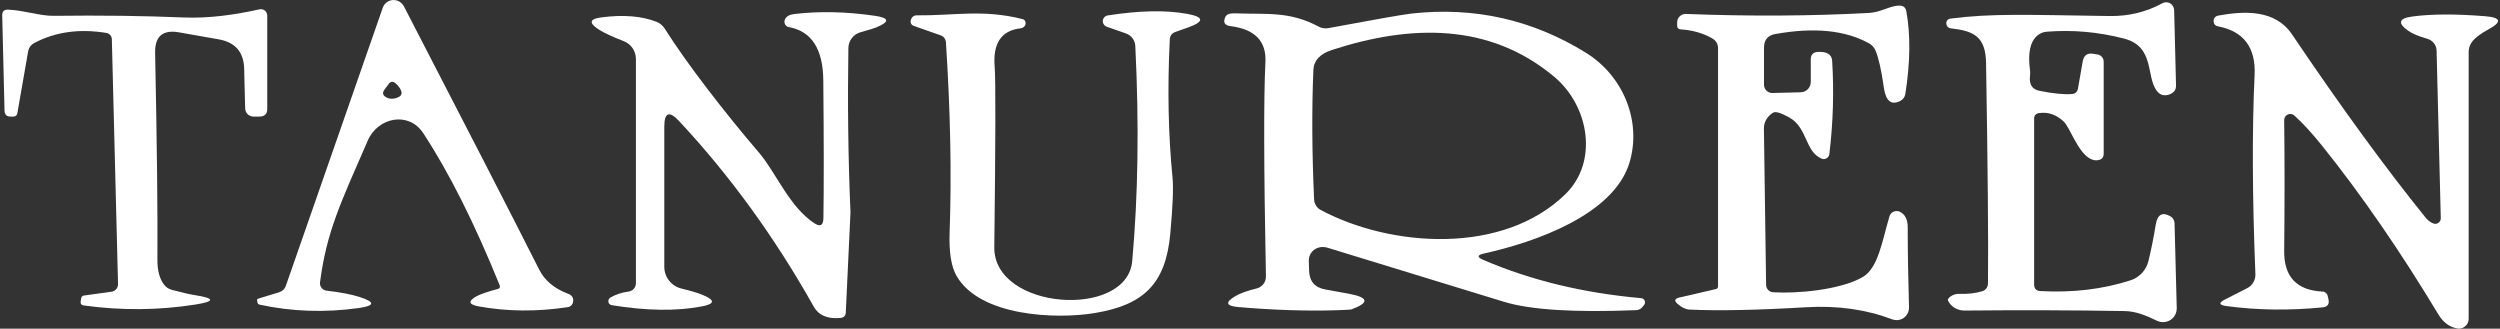
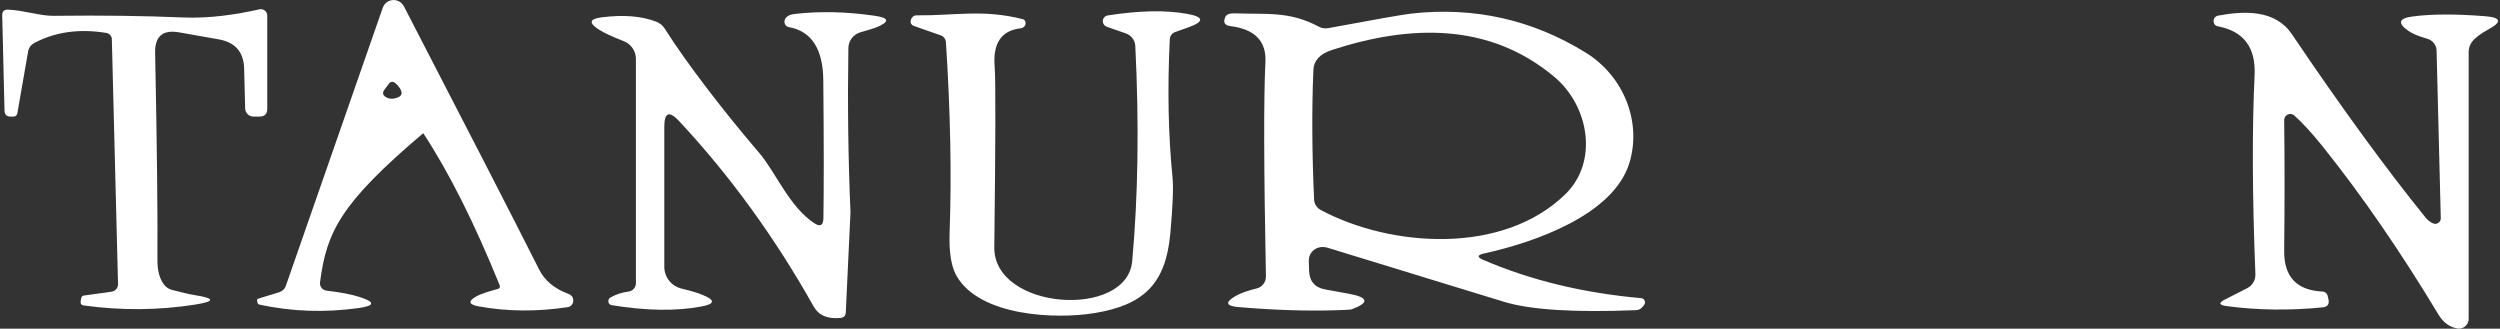
<svg xmlns="http://www.w3.org/2000/svg" width="213" height="28" viewBox="0 0 213 28" fill="none">
  <rect x="0" y="0" width="213" height="28" fill="#333333" stroke="none" />
-   <path d="M42.438 24.611C42.558 24.577 42.626 24.458 42.583 24.339C42.583 24.339 42.583 24.339 42.583 24.33C40.438 19.034 38.266 14.709 36.061 11.345C34.826 9.464 32.204 9.983 31.335 11.975C29.002 17.331 27.827 19.741 27.265 24.058C27.223 24.407 27.47 24.722 27.819 24.764C29.002 24.901 29.939 25.079 30.629 25.301C31.982 25.735 31.957 26.05 30.552 26.246C27.683 26.646 24.873 26.552 22.122 25.956C22.012 25.931 21.952 25.863 21.927 25.752C21.91 25.624 21.901 25.539 21.91 25.514C21.918 25.48 21.986 25.446 22.105 25.412L23.783 24.901C24.064 24.807 24.26 24.628 24.353 24.356L32.612 0.659C32.791 0.149 33.345 -0.124 33.856 0.055C34.094 0.14 34.29 0.31 34.409 0.532C39.79 10.928 43.639 18.413 45.946 22.985C46.415 23.904 47.224 24.586 48.382 25.02C48.731 25.148 48.876 25.378 48.833 25.701C48.799 25.939 48.611 26.135 48.373 26.169C45.725 26.57 43.196 26.544 40.77 26.101C39.91 25.939 39.858 25.65 40.616 25.233C40.948 25.054 41.553 24.85 42.438 24.611ZM33.098 7.182L32.766 7.624C32.553 7.905 32.604 8.135 32.919 8.297C33.2 8.45 33.532 8.45 33.898 8.297C34.213 8.169 34.29 7.957 34.145 7.658C34.051 7.463 33.907 7.275 33.711 7.105C33.481 6.909 33.277 6.926 33.098 7.173V7.182Z" fill="white" />
-   <path d="M173.845 24.799C176.595 24.952 179.158 24.645 181.534 23.879C182.283 23.632 182.862 23.011 183.049 22.236C183.288 21.257 183.492 20.218 183.671 19.136C183.815 18.276 184.224 18.038 184.905 18.421C185.127 18.54 185.263 18.77 185.271 19.017L185.459 26.263C185.467 26.91 184.956 27.438 184.309 27.447C184.131 27.447 183.952 27.413 183.79 27.336C182.811 26.868 181.993 26.519 180.997 26.502C176.518 26.425 171.98 26.416 167.374 26.459C166.778 26.459 166.233 26.144 165.977 25.625C165.918 25.514 166.003 25.386 166.216 25.241C166.429 25.097 166.658 25.029 166.914 25.037C167.663 25.063 168.327 24.986 168.906 24.807C169.179 24.722 169.366 24.467 169.375 24.177C169.417 20.516 169.358 14.241 169.213 5.36C169.17 3.112 168.183 2.635 166.199 2.414C166.045 2.397 165.909 2.294 165.858 2.15C165.799 2.005 165.816 1.869 165.892 1.749C165.96 1.656 166.054 1.605 166.165 1.588C169.673 1.128 172.661 1.264 179.72 1.366C181.338 1.392 182.845 1.034 184.233 0.276C184.565 0.098 184.973 0.217 185.152 0.549C185.203 0.643 185.229 0.745 185.237 0.855L185.399 7.327C185.399 7.574 185.28 7.803 185.067 7.931C184.863 8.059 184.658 8.118 184.446 8.118C184.173 8.118 183.943 7.991 183.747 7.727C182.828 6.492 183.594 3.972 180.98 3.291C178.792 2.72 176.587 2.524 174.364 2.703C174.083 2.729 173.819 2.831 173.606 3.01C172.968 3.529 172.755 4.525 172.959 6.015C172.976 6.16 172.976 6.296 172.959 6.441C172.866 7.182 173.13 7.608 173.751 7.735C174.96 7.982 175.897 8.067 176.561 8.008C176.799 7.991 176.995 7.812 177.038 7.574L177.447 5.232C177.54 4.713 177.838 4.491 178.358 4.585L178.724 4.644C179.022 4.696 179.235 4.96 179.235 5.258V13.108C179.235 13.372 179.115 13.542 178.868 13.619C178.605 13.704 178.324 13.662 178.026 13.491C177.004 12.895 176.34 10.835 175.837 10.366C175.207 9.77 174.509 9.523 173.743 9.634C173.453 9.668 173.308 9.83 173.308 10.128V24.228C173.308 24.594 173.487 24.782 173.845 24.799Z" fill="white" />
-   <path d="M146.198 24.628C146.3 24.603 146.376 24.509 146.376 24.407V4.117C146.376 3.75 146.215 3.469 145.9 3.282C145.125 2.831 144.214 2.567 143.166 2.499C143.013 2.49 142.894 2.363 142.894 2.218V1.903C142.894 1.511 143.217 1.188 143.609 1.188C143.618 1.188 143.626 1.188 143.635 1.188C149.144 1.4 154.346 1.366 159.259 1.102C160.281 1.043 161.064 0.455 161.865 0.481C162.18 0.489 162.358 0.651 162.418 0.949C162.784 2.959 162.759 5.317 162.333 8.016C162.29 8.272 162.129 8.485 161.899 8.604C161.132 8.987 160.664 8.604 160.502 7.454C160.298 5.99 160.059 4.942 159.795 4.312C159.676 4.031 159.489 3.827 159.225 3.682C157.19 2.567 154.533 2.311 151.255 2.899C150.617 3.01 150.293 3.401 150.293 4.057V7.224C150.293 7.608 150.608 7.923 150.991 7.923C150.991 7.923 151 7.923 151.008 7.923L153.418 7.863C153.895 7.854 154.278 7.463 154.278 6.986V5.062C154.278 4.662 154.474 4.449 154.874 4.423C155.657 4.381 156.066 4.636 156.1 5.189C156.262 7.786 156.185 10.426 155.862 13.125C155.828 13.389 155.589 13.576 155.325 13.551C155.283 13.551 155.24 13.534 155.206 13.517C153.784 12.929 154.006 10.877 152.456 10.017C151.732 9.609 151.272 9.472 151.068 9.6C150.574 9.898 150.276 10.409 150.285 10.937L150.472 24.271C150.472 24.611 150.744 24.884 151.077 24.901C153.043 25.029 156.79 24.713 158.697 23.607C160.017 22.849 160.349 20.584 160.979 18.438C161.081 18.098 161.43 17.91 161.771 18.004C161.796 18.004 161.83 18.021 161.856 18.038C162.307 18.251 162.537 18.694 162.537 19.358C162.537 21.512 162.58 23.785 162.648 26.186C162.665 26.765 162.214 27.259 161.626 27.276C161.49 27.276 161.345 27.259 161.217 27.208C158.995 26.365 156.543 26.016 153.861 26.178C149.697 26.425 146.385 26.493 143.916 26.374C143.618 26.357 143.286 26.195 142.936 25.897C142.63 25.633 142.673 25.446 143.073 25.352L146.198 24.628Z" fill="white" />
+   <path d="M42.438 24.611C42.558 24.577 42.626 24.458 42.583 24.339C42.583 24.339 42.583 24.339 42.583 24.33C40.438 19.034 38.266 14.709 36.061 11.345C29.002 17.331 27.827 19.741 27.265 24.058C27.223 24.407 27.47 24.722 27.819 24.764C29.002 24.901 29.939 25.079 30.629 25.301C31.982 25.735 31.957 26.05 30.552 26.246C27.683 26.646 24.873 26.552 22.122 25.956C22.012 25.931 21.952 25.863 21.927 25.752C21.91 25.624 21.901 25.539 21.91 25.514C21.918 25.48 21.986 25.446 22.105 25.412L23.783 24.901C24.064 24.807 24.26 24.628 24.353 24.356L32.612 0.659C32.791 0.149 33.345 -0.124 33.856 0.055C34.094 0.14 34.29 0.31 34.409 0.532C39.79 10.928 43.639 18.413 45.946 22.985C46.415 23.904 47.224 24.586 48.382 25.02C48.731 25.148 48.876 25.378 48.833 25.701C48.799 25.939 48.611 26.135 48.373 26.169C45.725 26.57 43.196 26.544 40.77 26.101C39.91 25.939 39.858 25.65 40.616 25.233C40.948 25.054 41.553 24.85 42.438 24.611ZM33.098 7.182L32.766 7.624C32.553 7.905 32.604 8.135 32.919 8.297C33.2 8.45 33.532 8.45 33.898 8.297C34.213 8.169 34.29 7.957 34.145 7.658C34.051 7.463 33.907 7.275 33.711 7.105C33.481 6.909 33.277 6.926 33.098 7.173V7.182Z" fill="white" />
  <path d="M2.394 4.398L1.475 9.668C1.449 9.821 1.313 9.932 1.159 9.932H0.938C0.58 9.949 0.393 9.779 0.385 9.413L0.189 1.315C0.18 0.975 0.342 0.813 0.683 0.821C1.968 0.864 3.433 1.366 4.565 1.349C8.652 1.298 12.314 1.349 15.549 1.486C17.848 1.588 20.105 1.239 22.105 0.796C22.395 0.728 22.693 0.915 22.753 1.205C22.761 1.247 22.77 1.29 22.77 1.332V9.268C22.77 9.711 22.548 9.932 22.105 9.932H21.603C21.211 9.932 20.896 9.626 20.888 9.234L20.803 5.871C20.769 4.432 20.045 3.597 18.623 3.35L15.243 2.754C13.863 2.516 13.191 3.095 13.216 4.491C13.378 12.384 13.438 18.259 13.412 22.108C13.403 23.036 13.591 23.751 13.974 24.245C14.144 24.475 14.366 24.62 14.647 24.697C15.49 24.926 16.145 25.071 16.613 25.148C18.325 25.412 18.334 25.684 16.639 25.948C13.506 26.442 10.338 26.468 7.145 26.025C6.932 25.999 6.839 25.872 6.873 25.659L6.924 25.395C6.941 25.284 7.026 25.199 7.137 25.182L9.521 24.85C9.827 24.807 10.057 24.535 10.057 24.211L9.529 3.342C9.529 3.078 9.325 2.848 9.061 2.805C6.771 2.431 4.727 2.712 2.931 3.657C2.632 3.819 2.454 4.065 2.394 4.398Z" fill="white" />
  <path d="M57.85 10.307C57.016 9.413 56.598 9.583 56.598 10.8V22.73C56.598 23.615 57.203 24.381 58.063 24.586C58.897 24.79 59.502 24.969 59.876 25.131C60.949 25.573 60.915 25.897 59.774 26.11C57.62 26.518 55.066 26.484 52.111 25.999C51.924 25.965 51.796 25.778 51.839 25.59C51.856 25.497 51.915 25.412 51.992 25.36C52.452 25.088 52.971 24.918 53.55 24.841C53.908 24.799 54.18 24.492 54.18 24.134V5.019C54.18 4.346 53.763 3.742 53.133 3.503C52.188 3.137 51.489 2.814 51.03 2.524C50.136 1.954 50.212 1.605 51.26 1.477C53.107 1.238 54.666 1.366 55.926 1.852C56.224 1.971 56.462 2.167 56.641 2.448C58.523 5.428 61.741 9.591 64.696 13.04C66.101 14.692 67.259 17.629 69.379 19.017C69.881 19.349 70.137 19.213 70.154 18.608C70.196 16.062 70.196 12.146 70.145 6.841C70.12 4.168 69.14 2.66 67.216 2.311C66.969 2.269 66.799 2.03 66.841 1.783C66.841 1.741 66.858 1.707 66.876 1.664C66.986 1.4 67.25 1.247 67.659 1.196C69.813 0.94 72.095 0.992 74.505 1.341C75.79 1.519 75.833 1.86 74.632 2.345C74.436 2.422 73.994 2.558 73.321 2.746C72.716 2.916 72.291 3.461 72.282 4.091C72.206 8.834 72.265 13.508 72.461 18.098C72.461 18.106 72.333 20.95 72.061 26.621C72.044 26.91 71.891 27.063 71.601 27.089C70.503 27.191 69.745 26.868 69.328 26.118C66.016 20.226 62.192 14.956 57.85 10.307Z" fill="white" />
  <path d="M100.151 2.72C99.844 2.831 99.682 3.044 99.665 3.367C99.461 7.556 99.538 11.465 99.895 15.083C99.989 15.977 99.921 17.587 99.708 19.92C99.316 24.228 97.392 25.991 93.271 26.672C89.993 27.217 83.462 26.97 81.487 23.487C81.035 22.695 80.848 21.452 80.908 19.775C81.086 14.896 80.976 9.498 80.593 3.597C80.576 3.333 80.397 3.095 80.141 3.01L77.91 2.226C77.621 2.133 77.527 1.937 77.621 1.647C77.655 1.554 77.715 1.468 77.8 1.4C77.876 1.341 77.987 1.307 78.123 1.307C81.291 1.341 83.751 0.77 87.132 1.63C87.234 1.656 87.319 1.732 87.353 1.826C87.421 2.005 87.379 2.167 87.234 2.294C87.157 2.363 87.064 2.405 86.962 2.414C85.31 2.592 84.569 3.699 84.748 5.726C84.833 6.79 84.824 11.907 84.714 21.061C84.645 26.433 96.013 27.2 96.464 22.253C96.966 16.71 97.06 10.596 96.728 3.912C96.702 3.427 96.387 3.01 95.927 2.848L94.293 2.277C94.037 2.184 93.892 1.894 93.986 1.639C94.046 1.468 94.199 1.341 94.378 1.315C97.06 0.898 99.308 0.847 101.138 1.179C102.594 1.443 102.628 1.835 101.232 2.337L100.151 2.72Z" fill="white" />
  <path d="M126.393 22.151C130.438 23.887 134.916 24.969 139.829 25.403C140.025 25.42 140.17 25.599 140.153 25.795C140.153 25.863 140.119 25.931 140.076 25.982L139.931 26.161C139.804 26.323 139.608 26.416 139.404 26.425C134.133 26.638 130.37 26.399 128.13 25.71C118.423 22.73 113.4 21.188 113.068 21.095C112.421 20.907 111.748 21.239 111.561 21.844C111.527 21.963 111.51 22.082 111.51 22.202L111.535 23.061C111.561 23.964 112.02 24.5 112.915 24.662L114.932 25.028C116.61 25.343 116.687 25.786 115.154 26.357C115.086 26.382 114.652 26.408 113.843 26.433C111.365 26.51 108.589 26.425 105.498 26.161C104.434 26.067 104.357 25.752 105.277 25.216C105.694 24.977 106.29 24.765 107.065 24.577C107.542 24.458 107.865 24.032 107.857 23.547C107.678 14.309 107.661 8.229 107.814 5.3C107.908 3.512 106.92 2.49 104.843 2.226C104.34 2.167 104.187 1.903 104.4 1.443C104.494 1.23 104.758 1.128 105.175 1.136C108.036 1.239 109.849 0.94 112.353 2.269C112.608 2.405 112.88 2.448 113.17 2.397C117.155 1.656 119.522 1.238 120.28 1.153C125.627 0.566 130.565 1.681 135.104 4.483C138.331 6.475 139.906 10.383 138.816 13.908C137.437 18.327 130.761 20.643 126.444 21.597C125.848 21.725 125.831 21.912 126.393 22.151ZM132.413 6.535C126.879 1.911 120.16 2.09 113.494 4.253C112.463 4.585 111.935 5.155 111.901 5.956C111.757 9.336 111.782 13.023 111.961 16.999C111.978 17.382 112.199 17.723 112.531 17.893C118.517 21.086 128.079 21.742 133.392 16.522C136.202 13.764 135.385 9.012 132.413 6.535Z" fill="white" />
  <path d="M195.472 9.838C195.259 9.651 194.927 9.677 194.74 9.889C194.655 9.983 194.612 10.111 194.612 10.239C194.655 13.585 194.655 17.297 194.612 21.367C194.587 23.581 195.677 24.739 197.882 24.841C198.095 24.85 198.273 25.003 198.316 25.207L198.384 25.488C198.478 25.905 198.316 26.144 197.89 26.186C195.072 26.468 192.33 26.433 189.682 26.076C189.044 25.982 189.01 25.795 189.589 25.505L191.462 24.552C191.905 24.33 192.177 23.862 192.16 23.368C191.896 16.718 191.87 11.065 192.092 6.398C192.203 4.048 191.164 2.661 188.967 2.243C188.746 2.201 188.626 2.073 188.601 1.852C188.592 1.767 188.601 1.69 188.626 1.613C188.695 1.46 188.814 1.366 188.975 1.332C191.155 0.932 193.837 0.779 195.276 2.924C199.5 9.183 203.297 14.385 206.669 18.549C206.848 18.77 207.061 18.932 207.308 19.034C207.546 19.136 207.818 19.017 207.921 18.779C207.946 18.719 207.955 18.651 207.955 18.591L207.597 4.312C207.588 3.844 207.273 3.444 206.822 3.308C206.081 3.095 205.536 2.873 205.187 2.626C204.259 1.971 204.37 1.562 205.519 1.409C207.137 1.188 209.215 1.179 211.752 1.383C213.106 1.494 213.191 1.869 211.991 2.516C211.318 2.882 210.858 3.24 210.611 3.572C210.424 3.827 210.33 4.108 210.33 4.423V27.166C210.33 27.625 209.956 28 209.496 28C209.445 28 209.394 28 209.351 27.983C208.695 27.864 208.167 27.472 207.767 26.817C204.506 21.401 201.203 16.608 197.865 12.444C196.962 11.32 196.162 10.451 195.472 9.838Z" fill="white" />
</svg>